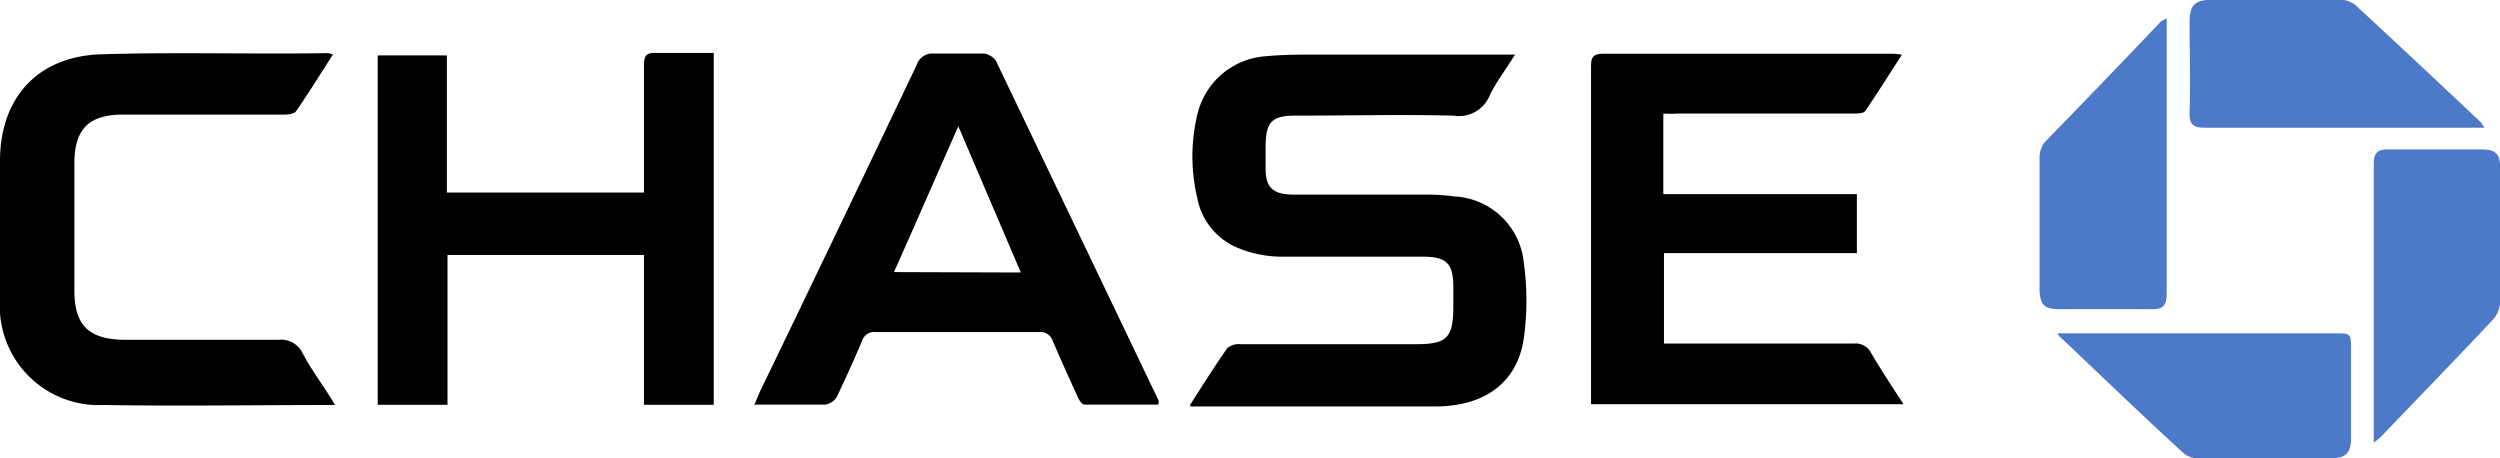
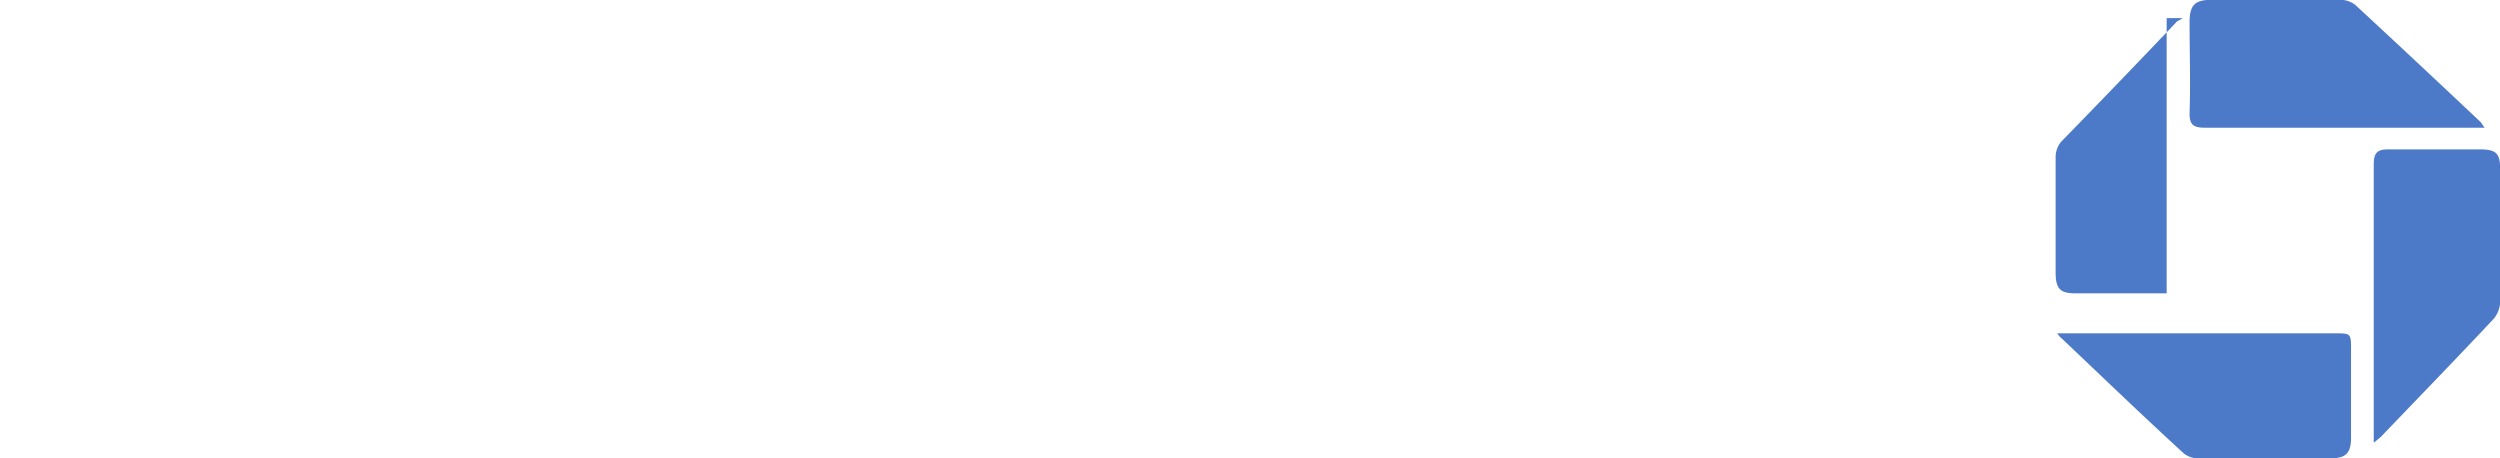
<svg xmlns="http://www.w3.org/2000/svg" width="120" height="22" viewBox="0 0 120 22">
-   <path d="M57.12 19.44c.64-1 1.19-1.87 1.79-2.73a.87.87 0 0 1 .63-.19h8.47c1.42 0 1.74-.31 1.75-1.73v-1c0-1.16-.33-1.47-1.48-1.47H61.4a5.63 5.63 0 0 1-2.1-.47 3.25 3.25 0 0 1-1.84-2.39 8.61 8.61 0 0 1 0-3.91 3.63 3.63 0 0 1 3.29-2.85c.83-.08 1.66-.08 2.49-.08H72.72c-.42.69-.88 1.28-1.2 1.93a1.6 1.6 0 0 1-1.76 1c-2.53-.06-5 0-7.59 0-1.11 0-1.4.31-1.42 1.39v1.18c0 .87.36 1.2 1.25 1.22h6.46a10.35 10.35 0 0 1 1.36.09 3.52 3.52 0 0 1 3.32 3.16 13.27 13.27 0 0 1 0 3.67c-.31 2.06-1.81 3.22-4.17 3.25H57.15zM79.84 5.47v3.85h9.29v2.83h-9.26v4.34h9.11a.83.83 0 0 1 .82.43c.48.82 1 1.61 1.57 2.48h-15v-.63V3.2c0-.43.08-.62.58-.62h13.82c.14 0 .27 0 .52.05-.61.94-1.17 1.84-1.76 2.7-.09.12-.39.12-.6.12h-8.41a4.79 4.79 0 0 1-.68 0zM21.47 9.24h9.44v-1-5.11c0-.41.09-.61.55-.59h2.8v16.89h-3.35v-7.19h-9.43v7.19h-3.35V2.66h3.32v6.58zM49 13.08l-3-7.02c-1.07 2.42-2.06 4.7-3.09 7zm-12.8 6.37c.13-.29.21-.51.31-.72q3.77-7.8 7.49-15.61a.8.8 0 0 1 .85-.55h2.37a.86.86 0 0 1 .58.34q3.91 8.16 7.81 16.31a.77.77 0 0 1 0 .2h-3.57c-.1 0-.25-.22-.31-.37-.41-.89-.81-1.78-1.2-2.69a.62.62 0 0 0-.67-.42h-7.81a.61.61 0 0 0-.67.42c-.38.9-.79 1.8-1.21 2.68a.79.79 0 0 1-.55.38h-3.38zM16.06 19.44c-3.8 0-7.46.06-11.1 0A4.75 4.75 0 0 1 0 14.37V7.61c.05-2.93 1.8-4.86 4.74-5 3.68-.12 7.36 0 11-.06a1.21 1.21 0 0 1 .24.07c-.6.93-1.16 1.84-1.77 2.72-.09.13-.38.16-.57.16H5.92c-1.66 0-2.34.69-2.35 2.33v6.11c0 1.68.69 2.35 2.4 2.37h7.41a1.14 1.14 0 0 1 1.16.67c.42.8 1 1.55 1.52 2.42z" />
-   <path fill="#4c79c8" d="M119.28 6.13h-13.44c-.56 0-.75-.14-.74-.72.05-1.44 0-2.89 0-4.34 0-.81.24-1.06 1-1.08h6.22a1.2 1.2 0 0 1 .74.25q3 2.78 6 5.61a1.64 1.64 0 0 1 .17.25zM113.94 21.23v-.59V7.89c0-.57.18-.73.74-.72h4.33c.83 0 1 .19 1 1v6.29a1.36 1.36 0 0 1-.31.84c-1.79 1.91-3.62 3.79-5.42 5.67l-.31.26zM98.75 16h13.32c.77 0 .78 0 .78.78V21c0 .76-.25 1-1 1h-6.34a1.11 1.11 0 0 1-.68-.23c-2-1.83-3.9-3.66-5.84-5.5a1.06 1.06 0 0 1-.24-.27zM104 .87v13.21c0 .59-.16.78-.77.76h-4.39c-.72 0-.94-.22-.94-1V7.55a1.17 1.17 0 0 1 .25-.73q2.75-2.82 5.52-5.73c.06-.09.14-.09.33-.22z" />
+   <path fill="#4c79c8" d="M119.28 6.13h-13.44c-.56 0-.75-.14-.74-.72.05-1.44 0-2.89 0-4.34 0-.81.24-1.06 1-1.08h6.22a1.2 1.2 0 0 1 .74.25q3 2.78 6 5.61a1.64 1.64 0 0 1 .17.25zM113.94 21.23v-.59V7.89c0-.57.18-.73.74-.72h4.33c.83 0 1 .19 1 1v6.29a1.36 1.36 0 0 1-.31.84c-1.79 1.91-3.62 3.79-5.42 5.67l-.31.26zM98.75 16h13.32c.77 0 .78 0 .78.78V21c0 .76-.25 1-1 1h-6.34a1.11 1.11 0 0 1-.68-.23c-2-1.83-3.9-3.66-5.84-5.5a1.06 1.06 0 0 1-.24-.27zM104 .87v13.21h-4.39c-.72 0-.94-.22-.94-1V7.55a1.17 1.17 0 0 1 .25-.73q2.75-2.82 5.52-5.73c.06-.09.14-.09.33-.22z" />
</svg>